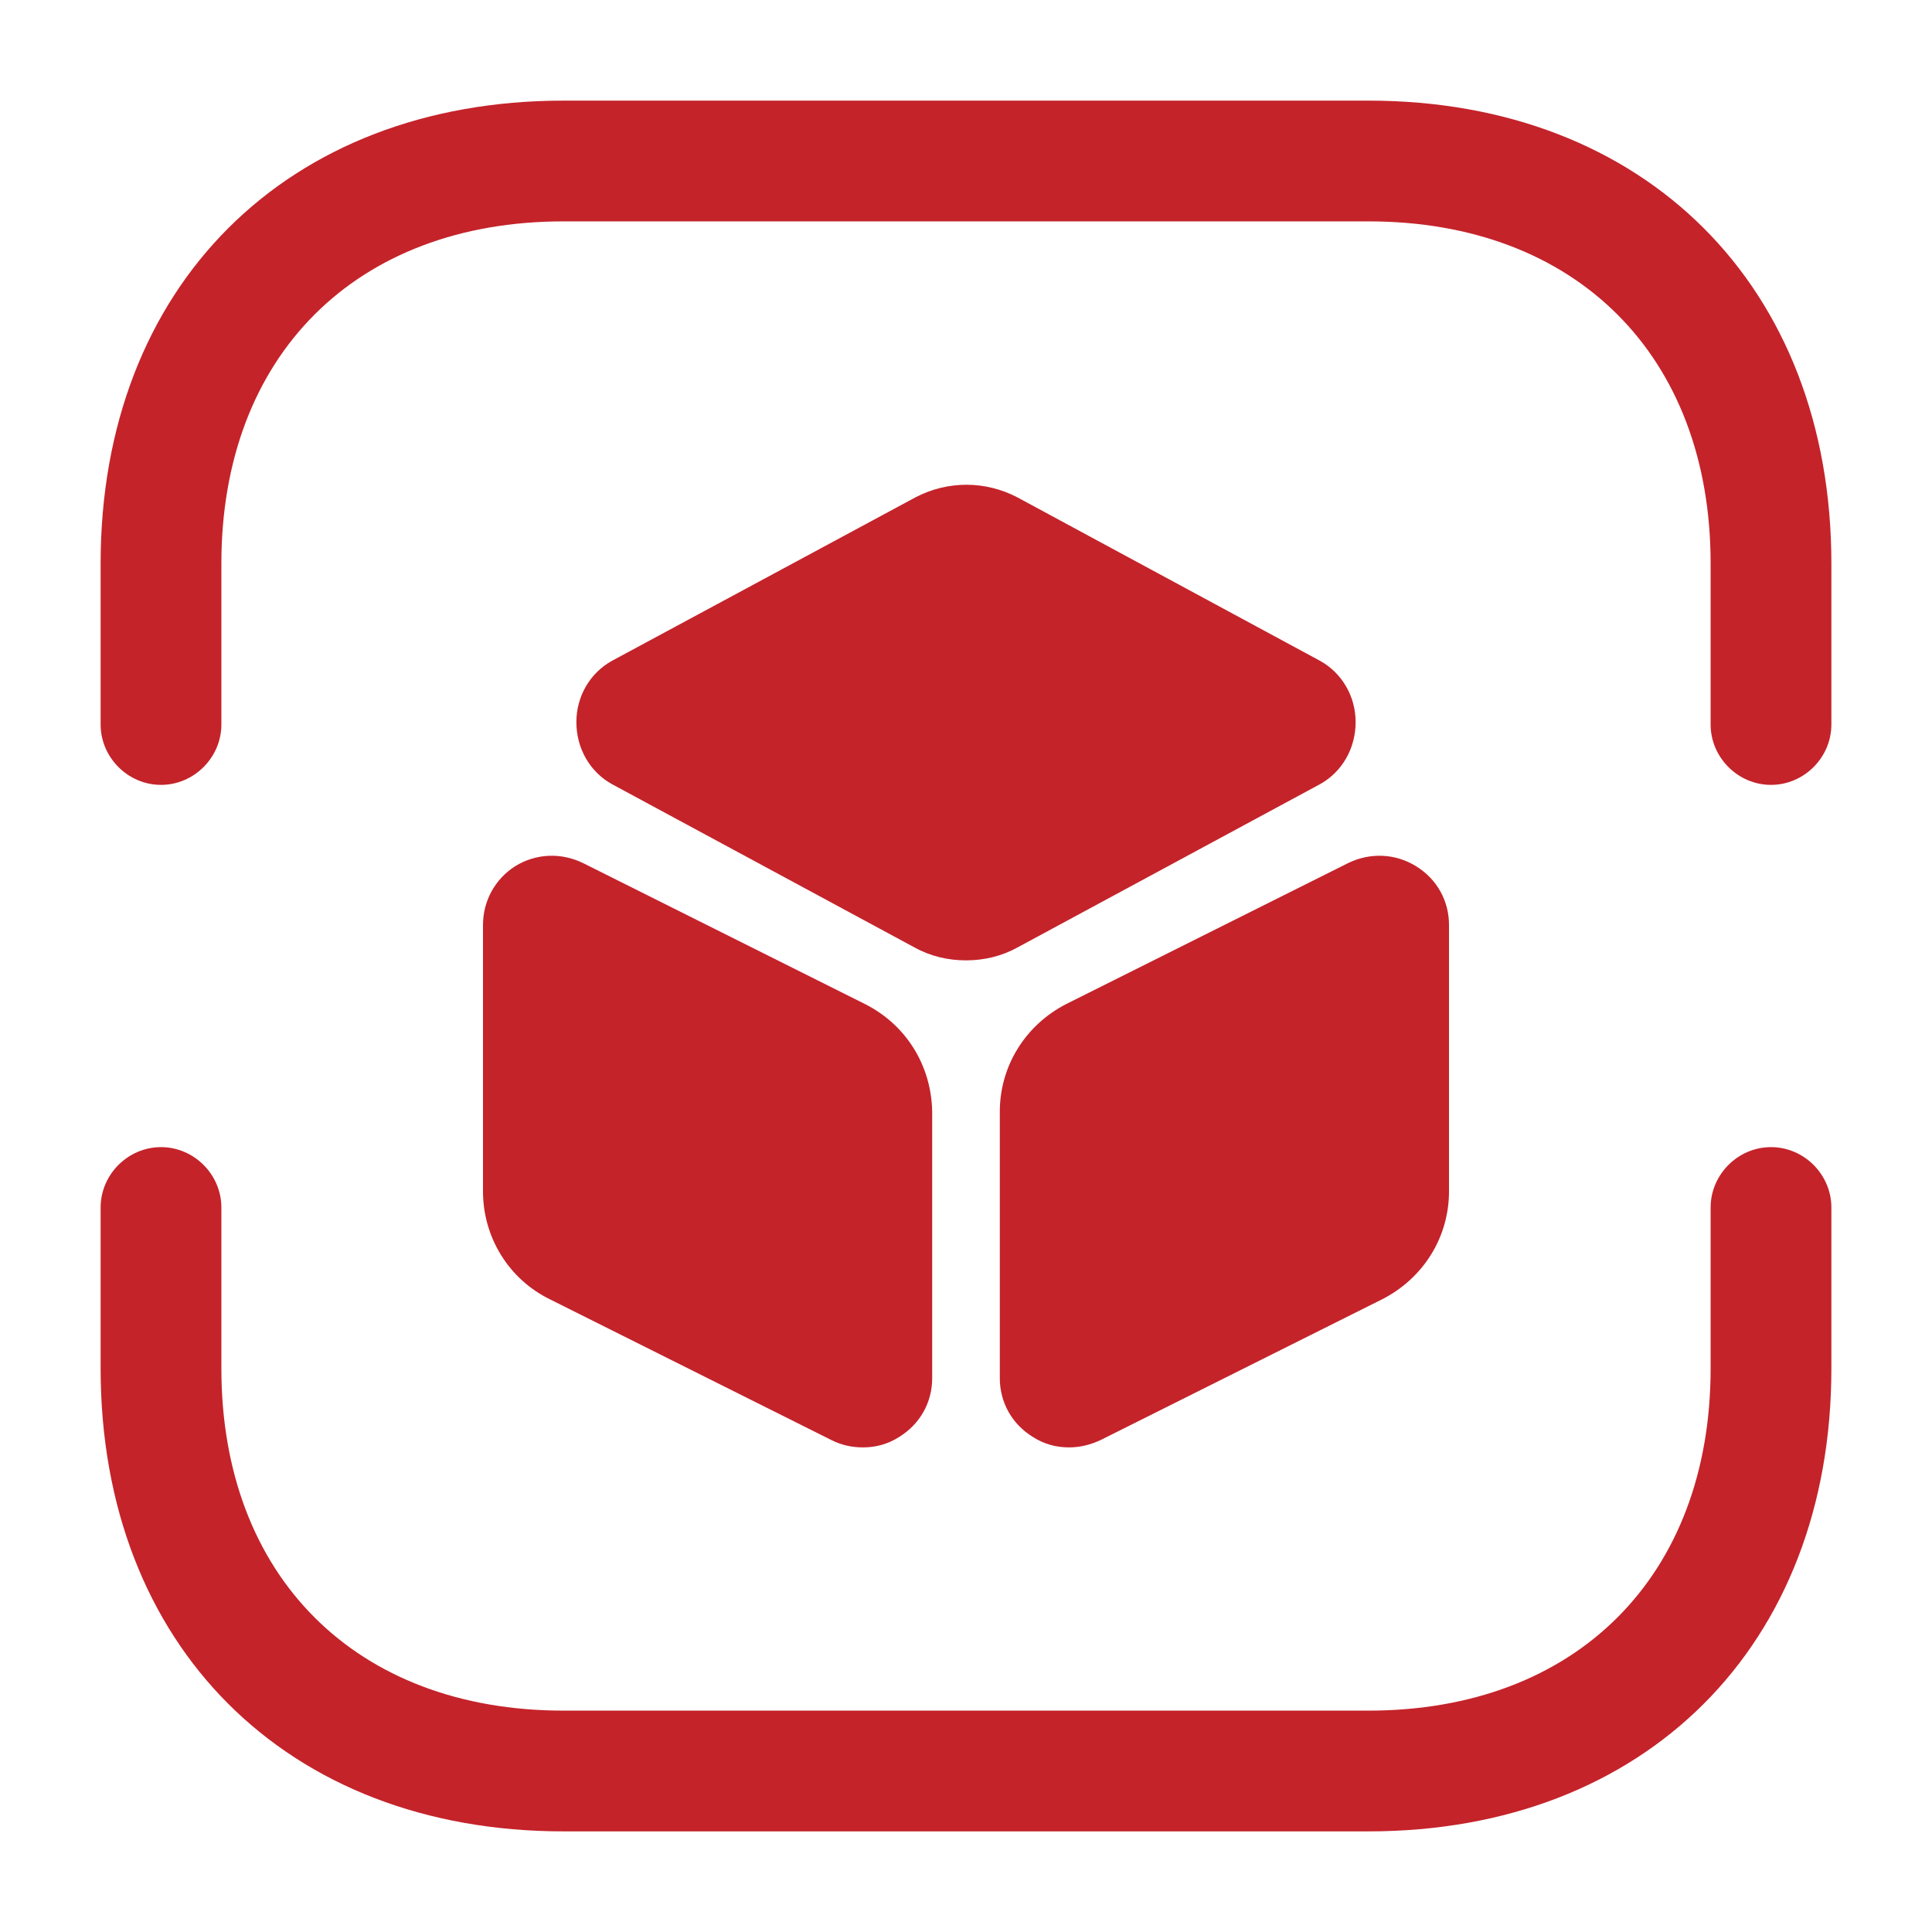
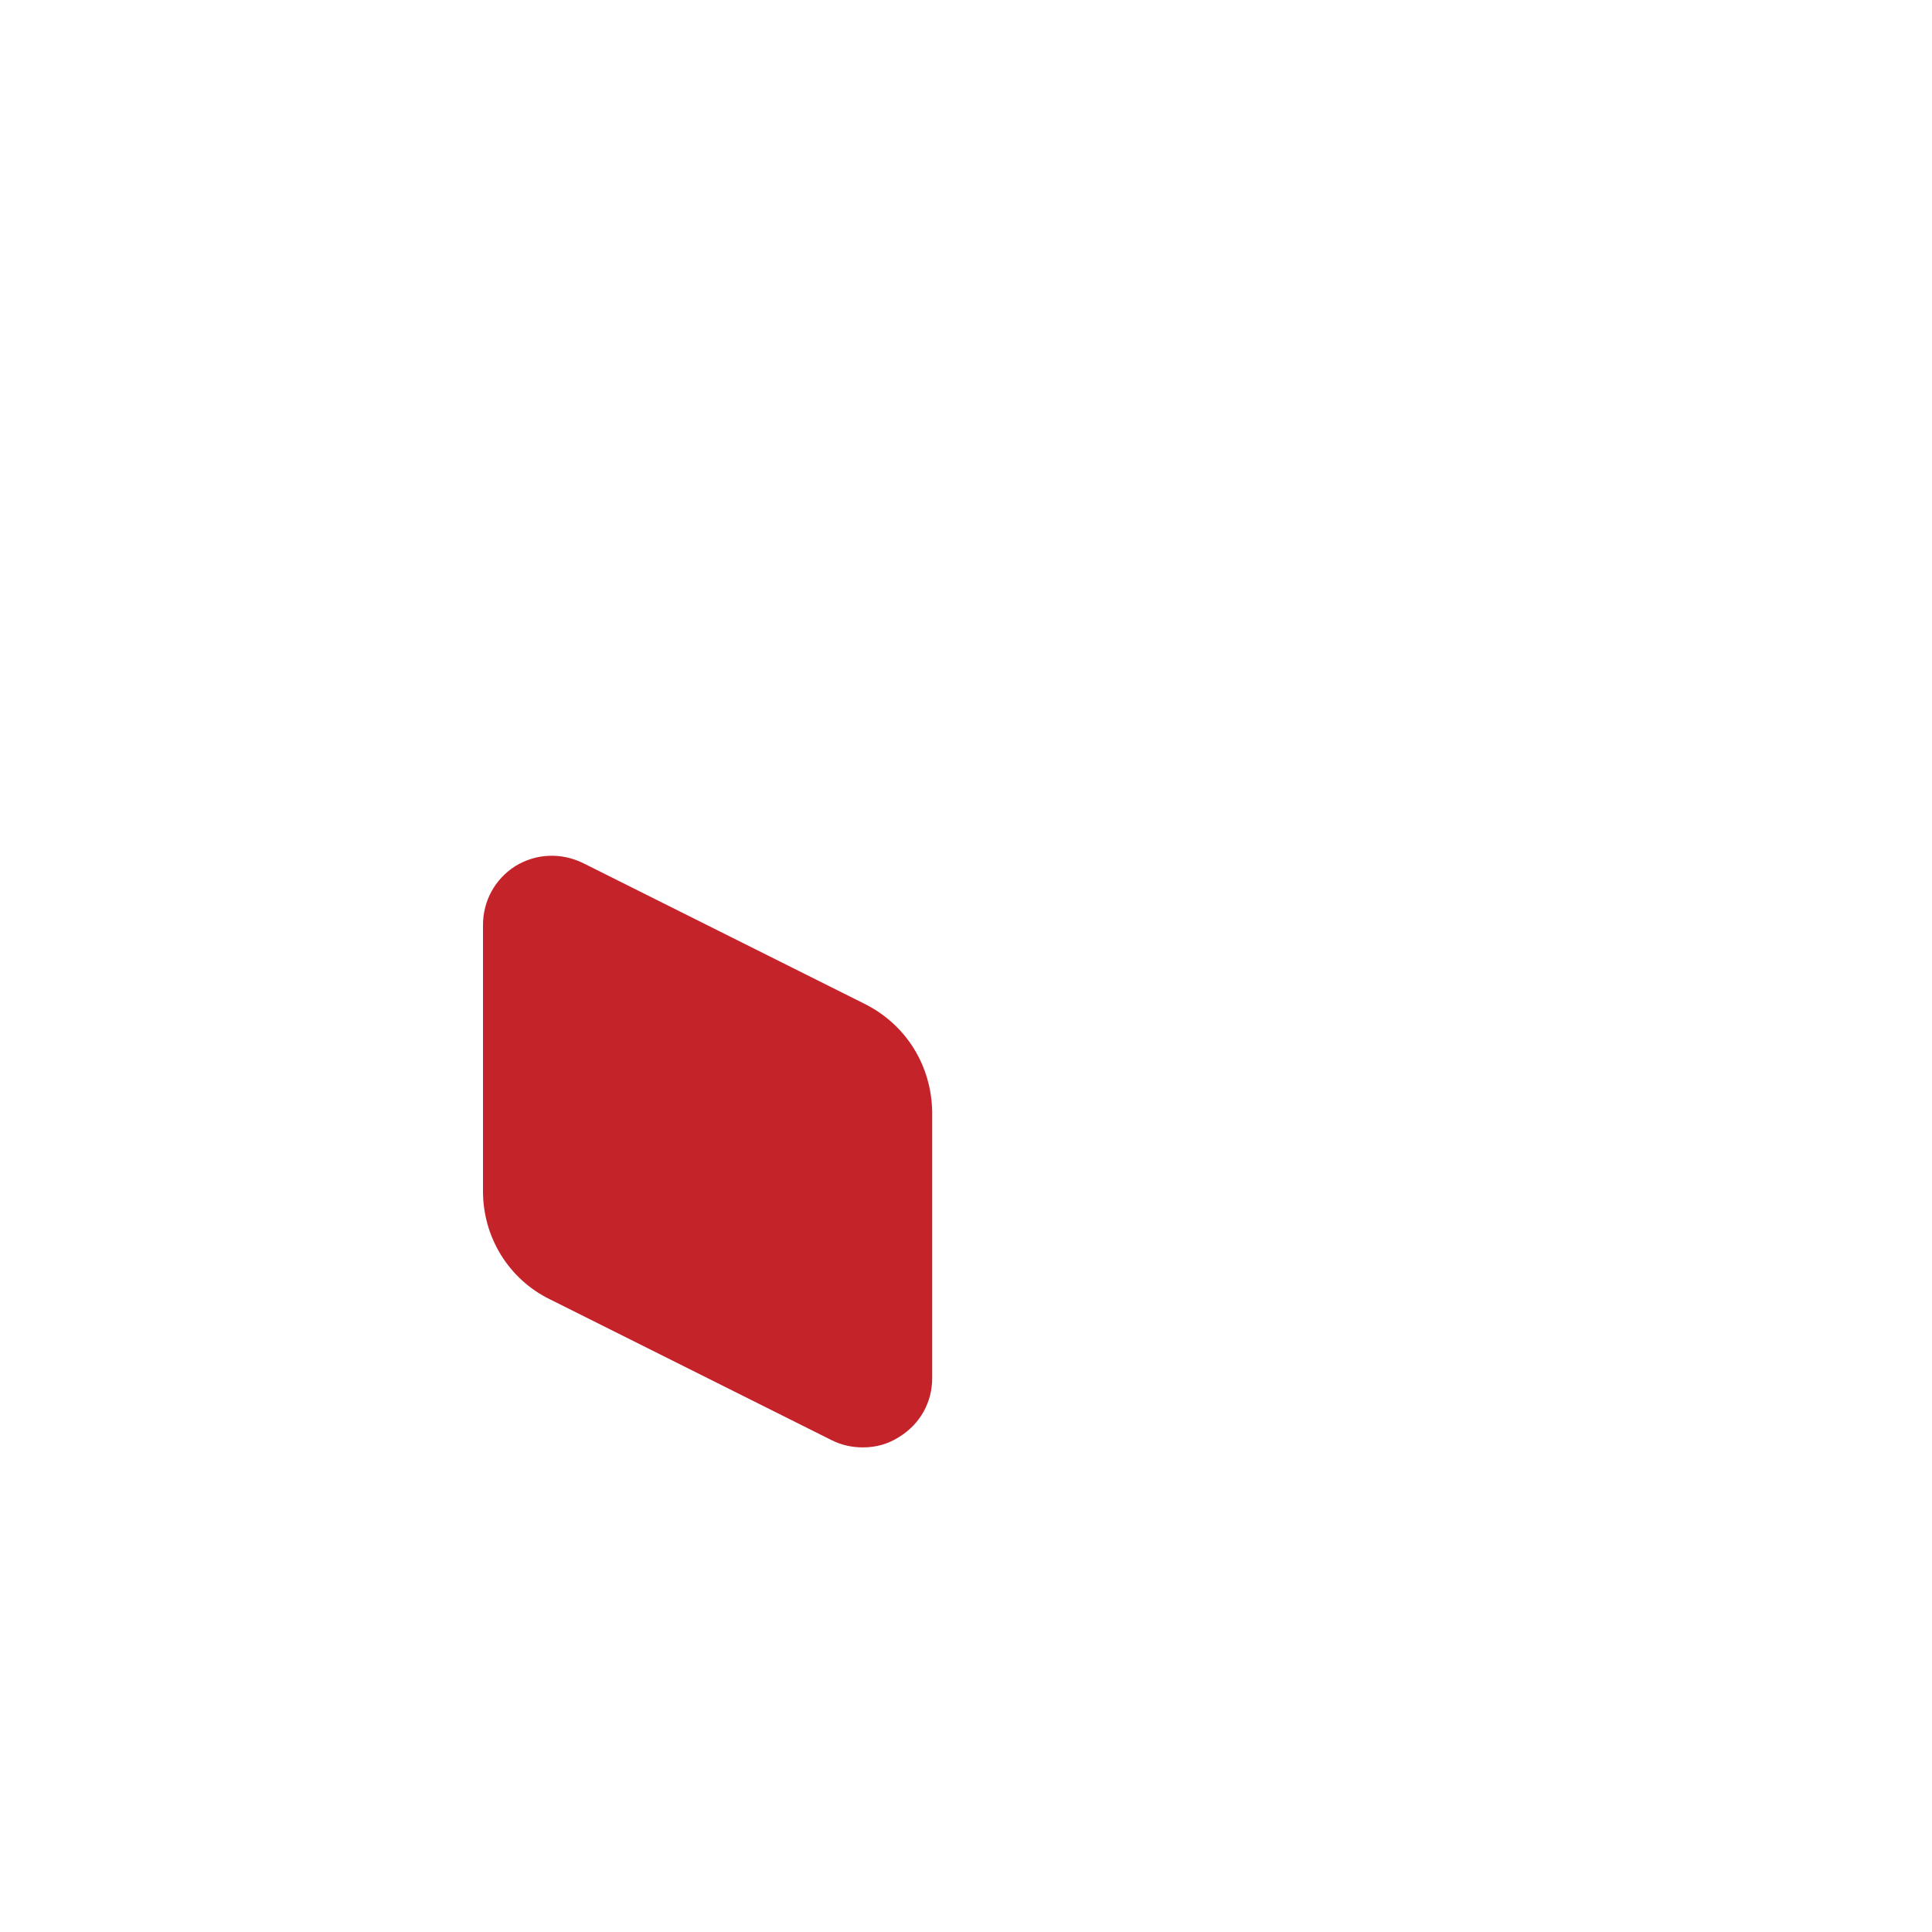
<svg xmlns="http://www.w3.org/2000/svg" width="36" height="36" viewBox="0 0 36 36" fill="none">
-   <path d="M33 14.625C32.385 14.625 31.875 14.115 31.875 13.5V10.5C31.875 6.63 29.37 4.125 25.5 4.125H10.5C6.63 4.125 4.125 6.63 4.125 10.5V13.5C4.125 14.115 3.615 14.625 3 14.625C2.385 14.625 1.875 14.115 1.875 13.5V10.5C1.875 5.34 5.34 1.875 10.5 1.875H25.5C30.66 1.875 34.125 5.34 34.125 10.5V13.5C34.125 14.115 33.615 14.625 33 14.625Z" fill="#C4232A" />
-   <path d="M25.5 34.125H10.5C5.34 34.125 1.875 30.66 1.875 25.5V22.5C1.875 21.885 2.385 21.375 3 21.375C3.615 21.375 4.125 21.885 4.125 22.5V25.5C4.125 29.37 6.63 31.875 10.5 31.875H25.5C29.37 31.875 31.875 29.37 31.875 25.5V22.5C31.875 21.885 32.385 21.375 33 21.375C33.615 21.375 34.125 21.885 34.125 22.5V25.5C34.125 30.66 30.66 34.125 25.5 34.125Z" fill="#C4232A" />
-   <path d="M24.6 12.315L18.96 9.269C18.36 8.954 17.655 8.954 17.055 9.269L11.4 12.315C10.995 12.54 10.74 12.975 10.74 13.454C10.74 13.95 10.995 14.384 11.4 14.61L17.04 17.654C17.34 17.82 17.67 17.895 18 17.895C18.33 17.895 18.66 17.82 18.96 17.654L24.6 14.61C25.005 14.384 25.26 13.95 25.26 13.454C25.26 12.975 25.005 12.54 24.6 12.315Z" fill="#C4232A" />
  <path d="M16.11 18.705L10.86 16.08C10.455 15.885 9.99 15.9 9.6 16.14C9.225 16.38 9 16.785 9 17.235V22.2C9 23.055 9.48 23.835 10.245 24.21L15.495 26.835C15.675 26.925 15.87 26.97 16.08 26.97C16.32 26.97 16.545 26.91 16.755 26.775C17.145 26.535 17.37 26.13 17.37 25.68V20.715C17.355 19.86 16.89 19.095 16.11 18.705Z" fill="#C4232A" />
-   <path d="M26.385 16.14C25.995 15.9 25.53 15.885 25.125 16.08L19.875 18.705C19.11 19.095 18.63 19.86 18.63 20.715V25.68C18.63 26.13 18.855 26.535 19.245 26.775C19.455 26.91 19.68 26.97 19.92 26.97C20.115 26.97 20.31 26.925 20.505 26.835L25.755 24.21C26.52 23.82 27 23.055 27 22.2V17.235C27 16.785 26.775 16.38 26.385 16.14Z" fill="#C4232A" />
</svg>